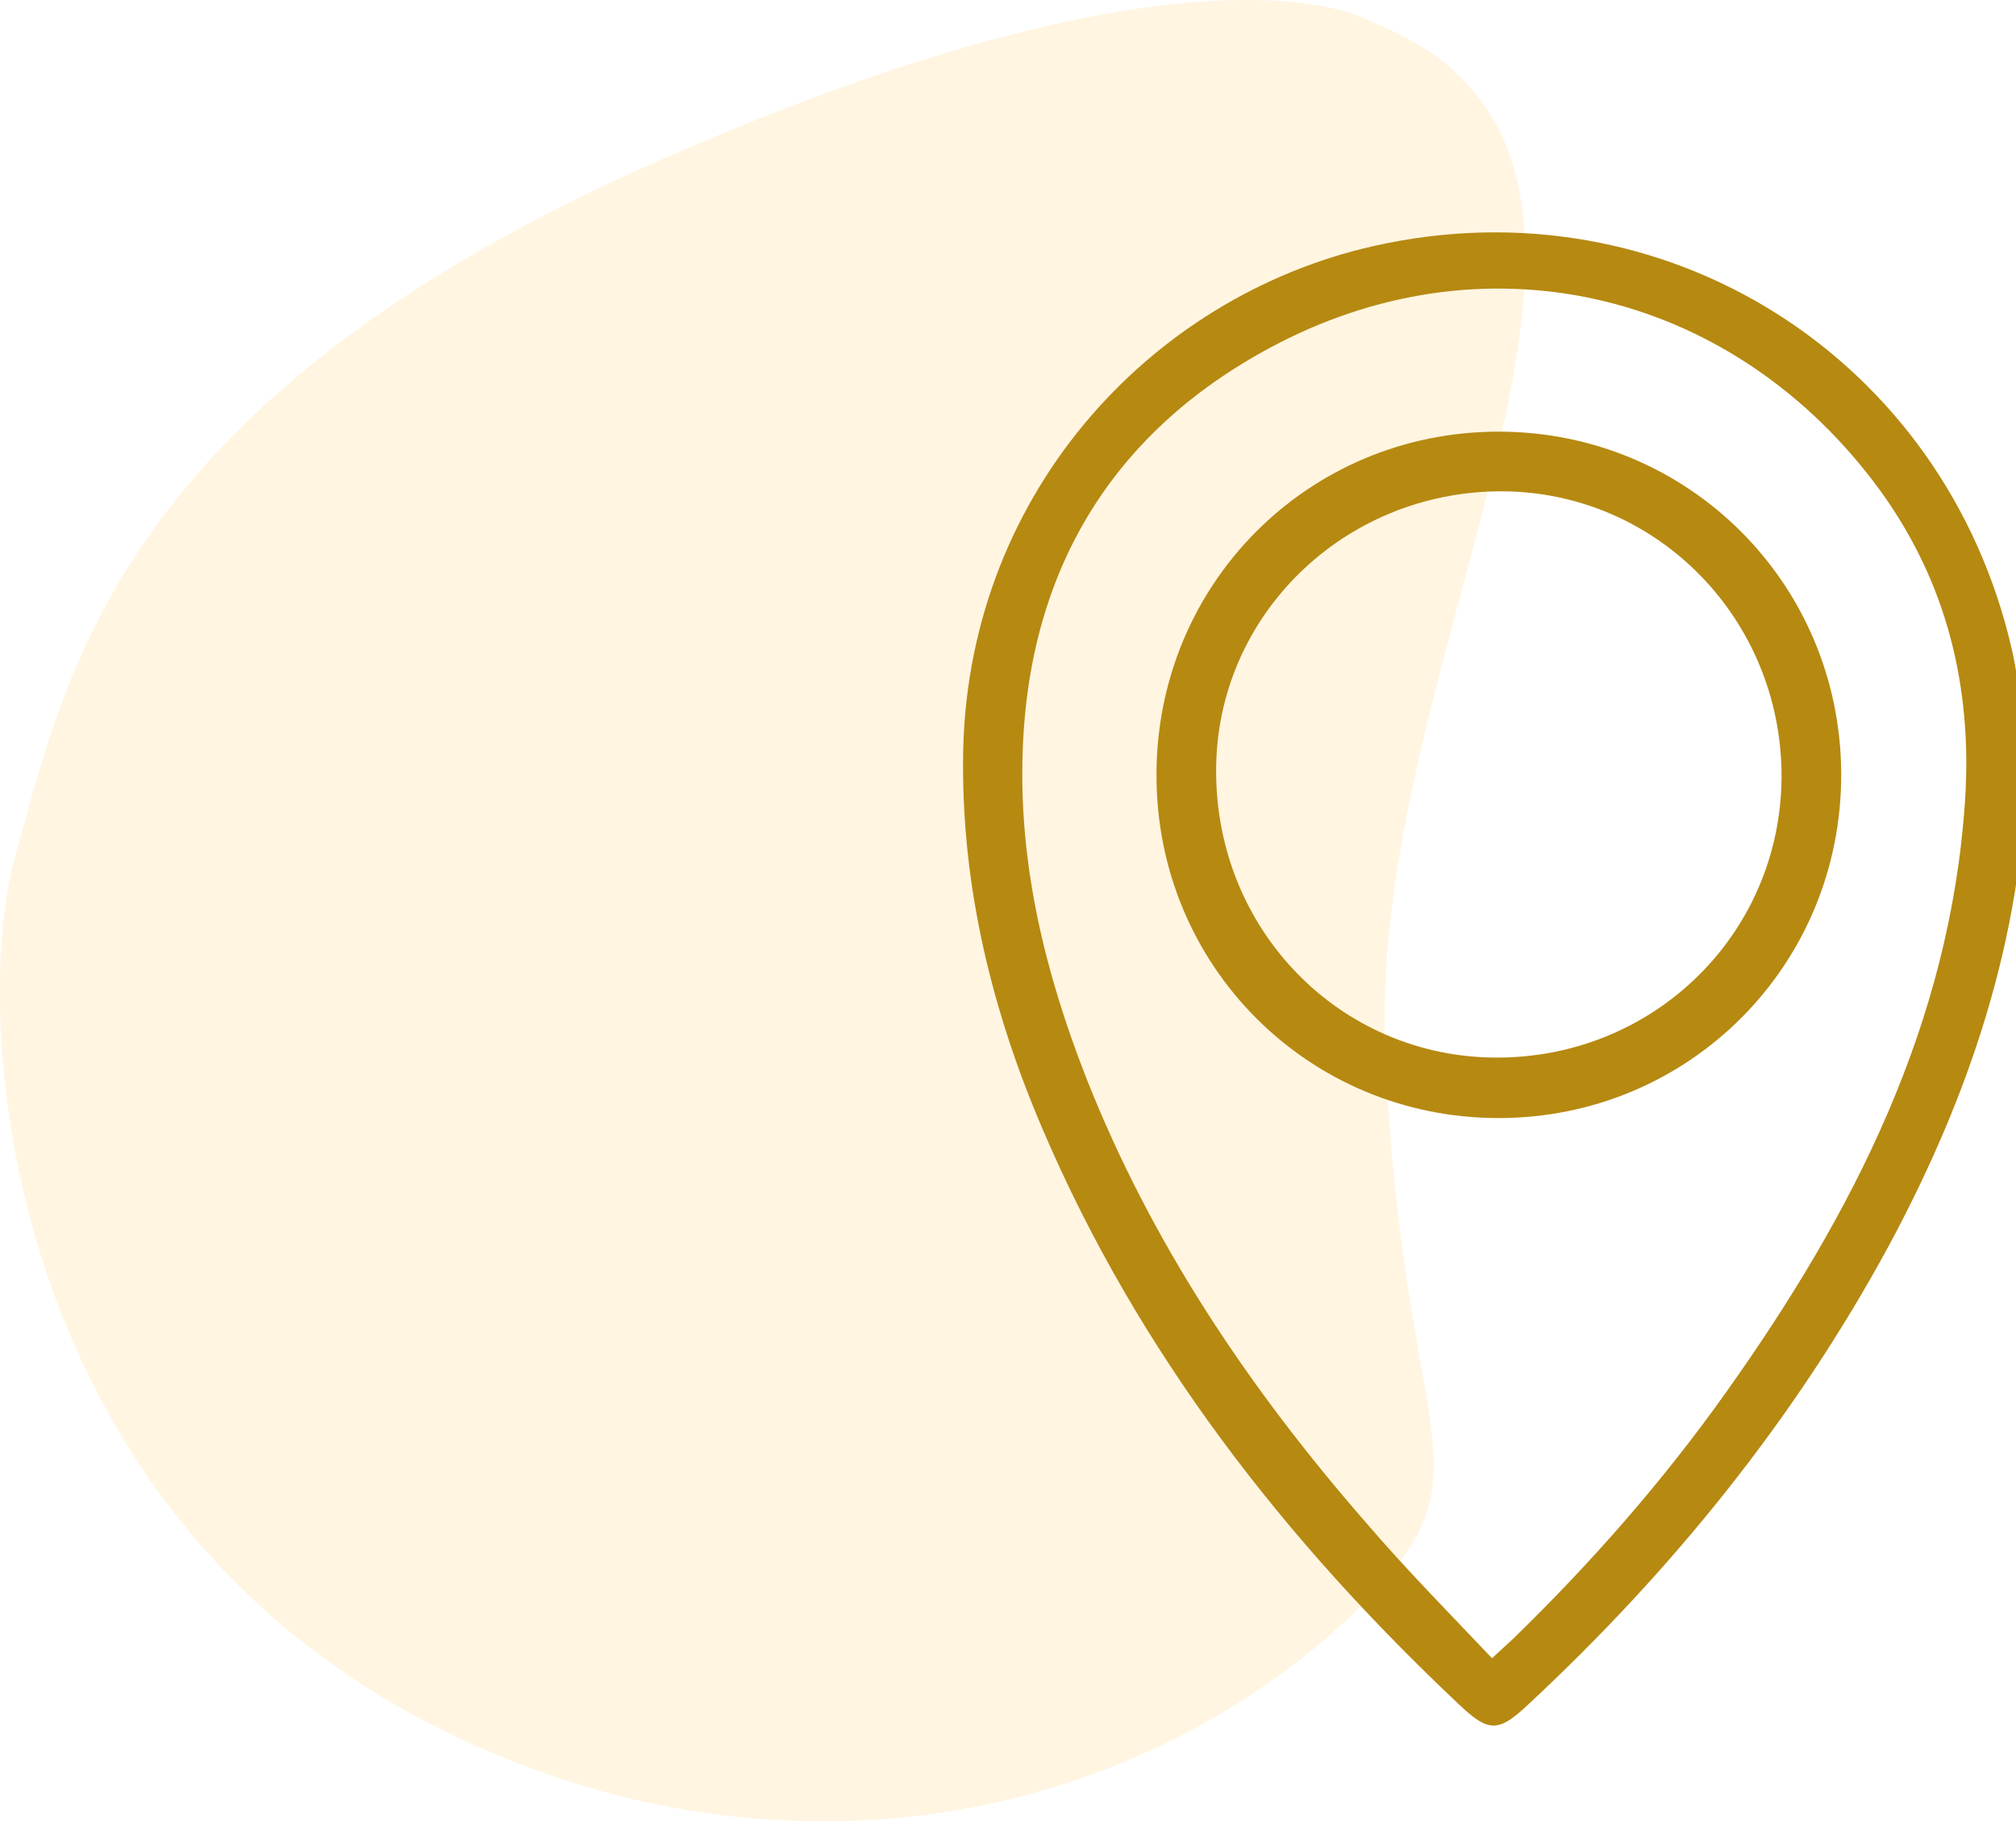
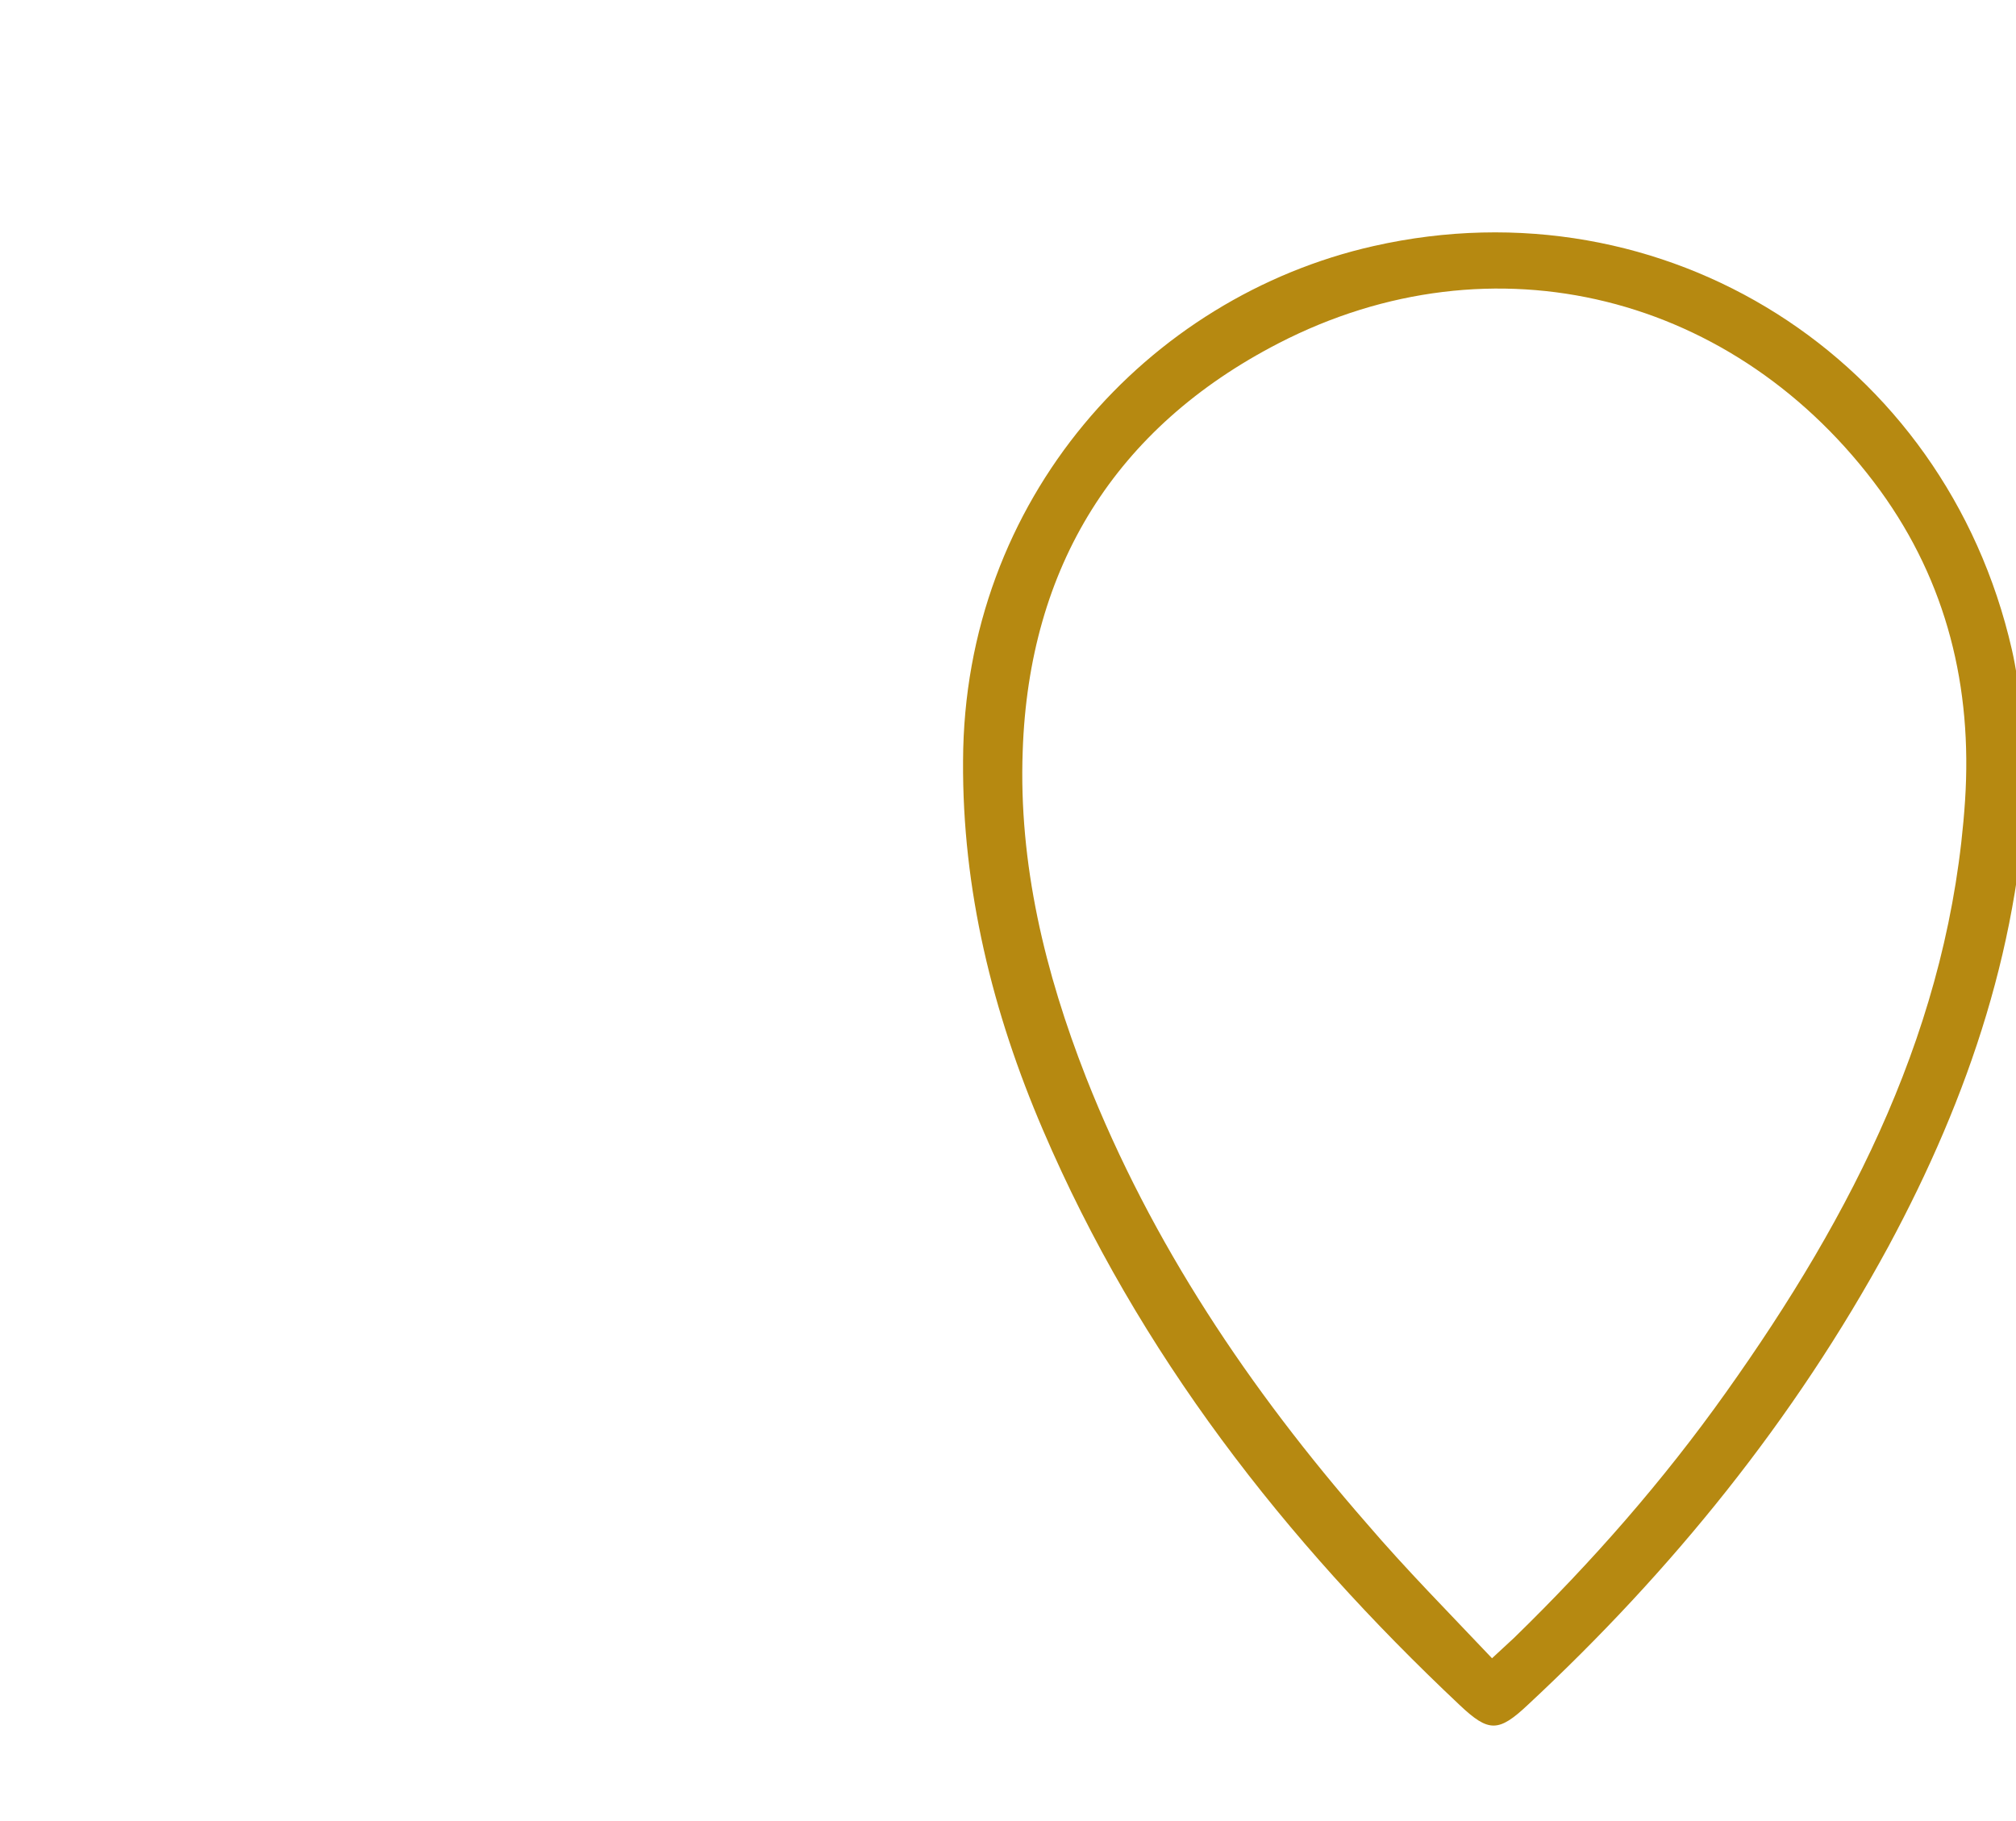
<svg xmlns="http://www.w3.org/2000/svg" id="Livello_1" x="0px" y="0px" viewBox="0 0 486.7 439.6" style="enable-background:new 0 0 486.7 439.6;" xml:space="preserve">
  <style type="text/css"> .st0{opacity:0.27;fill:#FFDD92;} .st1{fill:#B68911;} </style>
-   <path class="st0" d="M331.4,5.4c0,0-38.5-25.1-171,32.8S15.9,163.5,3.7,206.6s-1.9,187,144.8,226.7c80,20.2,145.1-11,179.4-45 s10.3-37.7,6.5-136C330.6,154,414.4,38.2,331.4,5.4z" />
  <g>
    <g>
      <path class="st1" d="M489.3,184.8c-1,41.8-13.9,79.9-33.4,116.1c-22.7,41.8-52.3,78.3-87,110.6c-7.1,6.7-9.5,6.7-16.4,0.2 c-42.4-39.9-77.6-85-100.7-138.9c-12.2-28.4-19.5-58.1-19.3-89.1c0.2-63.3,44.6-112,99.1-124.3c70.3-15.9,138,27,154.1,97.4 C487.8,165.9,488.1,175.5,489.3,184.8z M360.2,400.3c2.4-2.2,3.9-3.6,5.3-4.9c18.8-18.3,36-37.9,51.2-59.3 c30.6-43,54.1-88.8,57.7-142.8c1.8-27.4-4.4-52.7-20.5-74.9C419.3,71,360.5,56.1,308.6,82.9c-39.3,20.3-60.2,53.9-61.7,98.4 c-1,27.3,5.4,53.5,15.3,78.8c15.8,40.1,39.5,75.3,67.7,107.6C339.4,378.8,349.7,389.2,360.2,400.3z" />
-       <path class="st1" d="M361.6,104.2c45.8-0.1,82.7,36.5,82.9,82.5c0.2,46.1-36.6,83.2-82.7,83.2c-45.9,0-82.6-36.7-82.6-82.7 C279.1,141.1,315.7,104.3,361.6,104.2z M430.1,187.4c0-38-30.1-68.7-67.6-68.8c-38.1,0-68.9,30.1-68.9,67.4 c-0.1,38.5,29.9,69.2,67.6,69.3C399.4,255.4,430,225.3,430.1,187.4z" />
    </g>
  </g>
</svg>